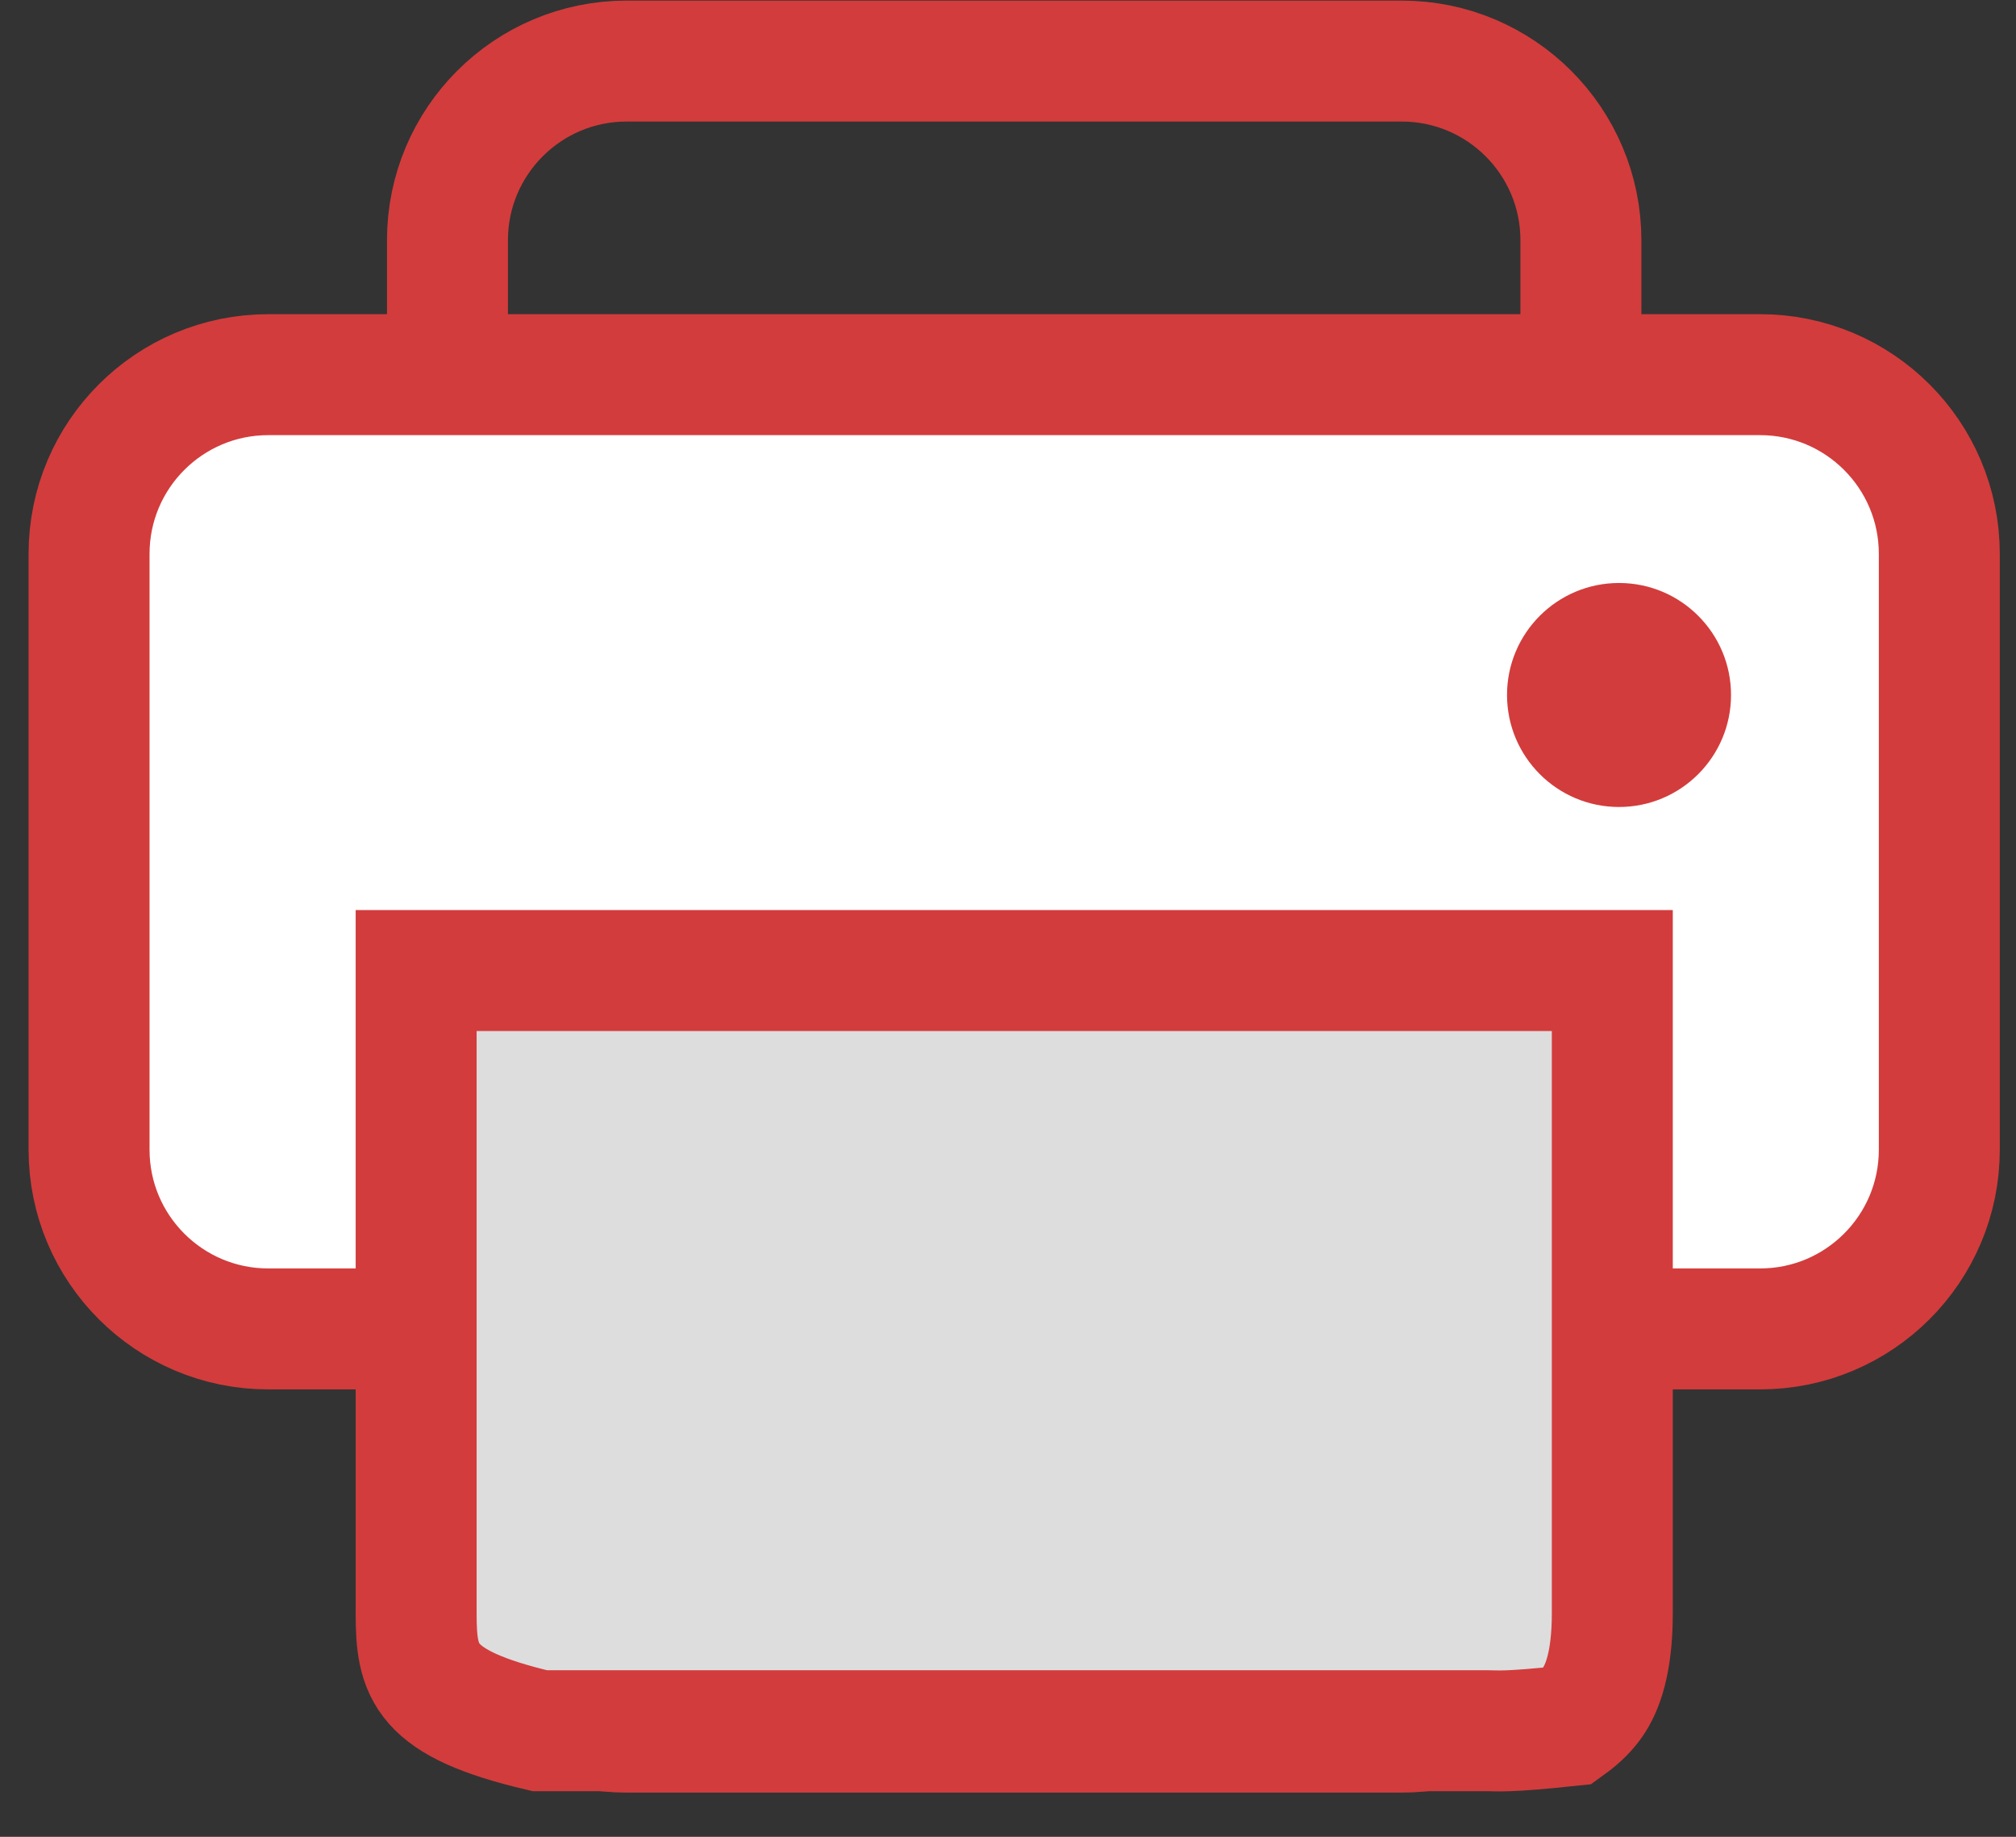
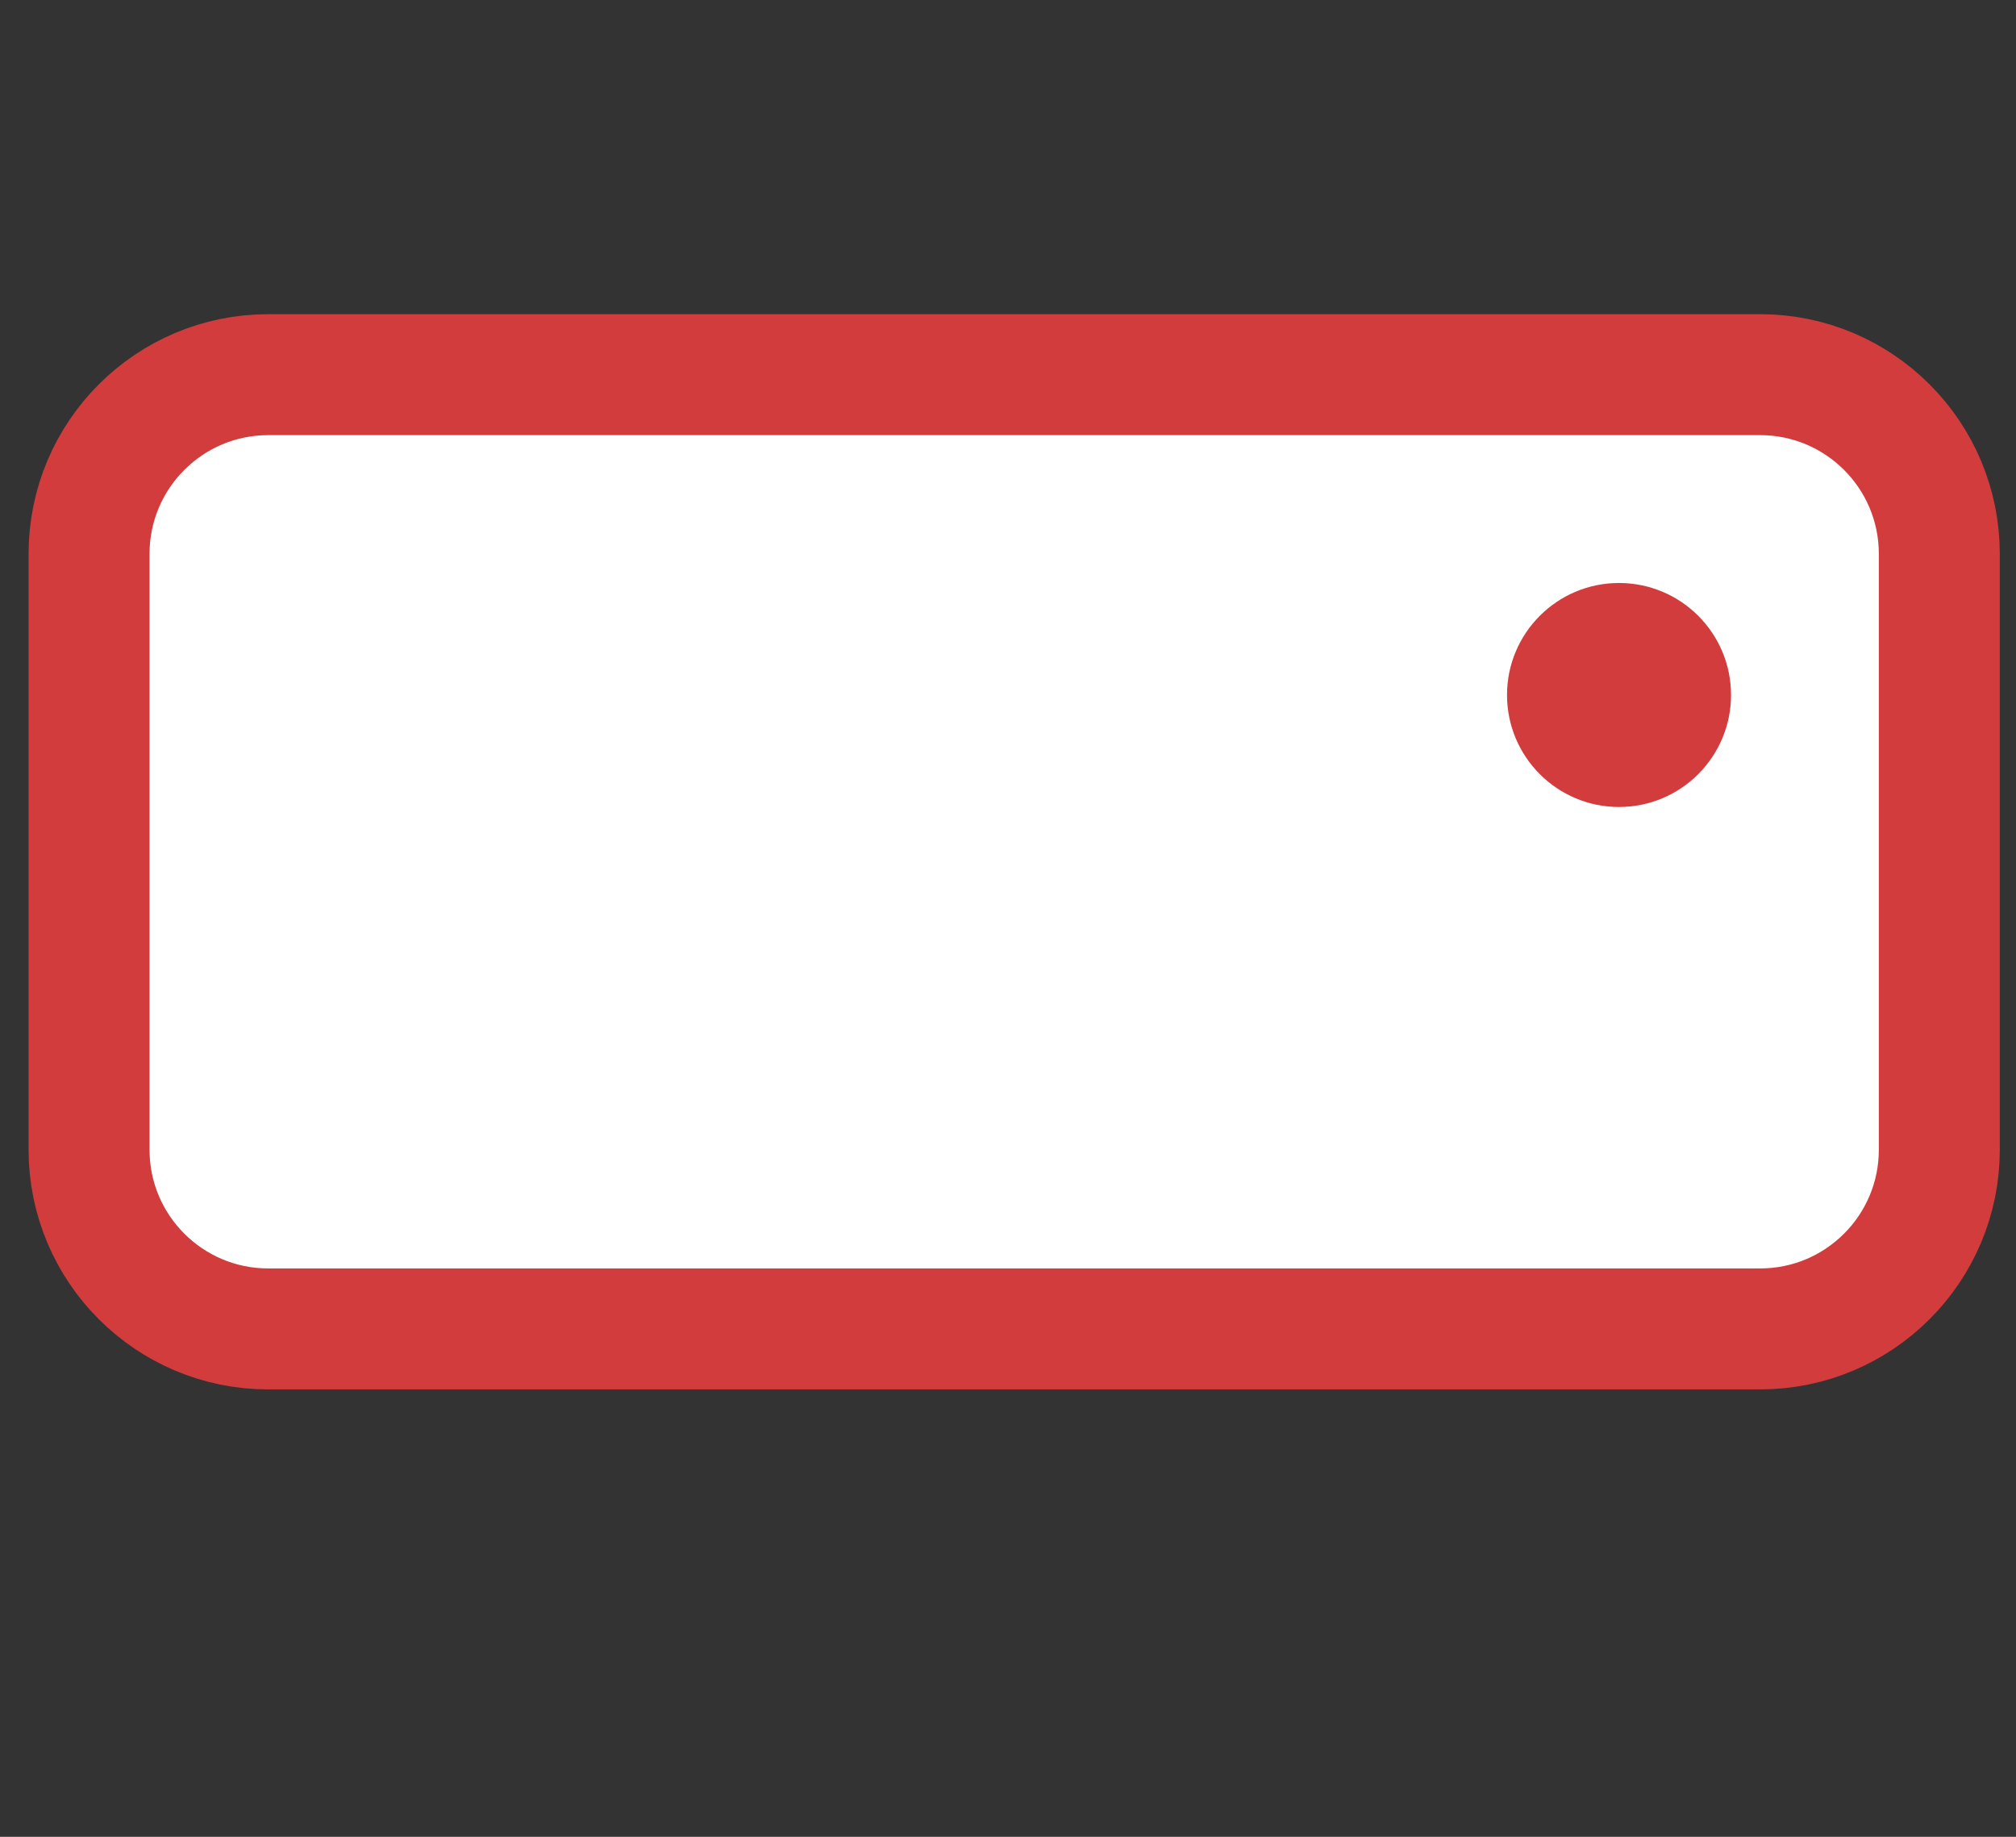
<svg xmlns="http://www.w3.org/2000/svg" width="45" height="41" viewBox="0 0 45 41" fill="none">
  <rect x="0" y="0" width="45" height="41" fill="#333333" stroke="none" />
-   <path d="M31.288 1.363H13.988C11.779 1.363 9.988 3.154 9.988 5.363V34.663C9.988 36.872 11.779 38.663 13.988 38.663H31.288C33.497 38.663 35.288 36.872 35.288 34.663V5.363C35.288 3.154 33.497 1.363 31.288 1.363Z" stroke="#D33C3C" stroke-width="2.7" />
  <path d="M39.288 8.363H5.988C3.779 8.363 1.988 10.154 1.988 12.363V25.663C1.988 27.872 3.779 29.663 5.988 29.663H39.288C41.497 29.663 43.288 27.872 43.288 25.663V12.363C43.288 10.154 41.497 8.363 39.288 8.363Z" fill="white" stroke="#D33C3C" stroke-width="2.7" />
-   <path d="M35.989 21.663V36.008C35.989 37.136 35.76 37.688 35.554 37.989C35.449 38.143 35.286 38.325 35.013 38.522C33.607 38.67 33.421 38.632 33.227 38.632H12.051C9.453 38.02 9.289 37.325 9.289 36.008V21.663H35.989Z" fill="#DDDDDD" stroke="#D33C3C" stroke-width="2.7" />
  <path d="M36.139 18.013C37.519 18.013 38.639 16.893 38.639 15.513C38.639 14.132 37.519 13.013 36.139 13.013C34.758 13.013 33.639 14.132 33.639 15.513C33.639 16.893 34.758 18.013 36.139 18.013Z" fill="#D33C3C" />
</svg>